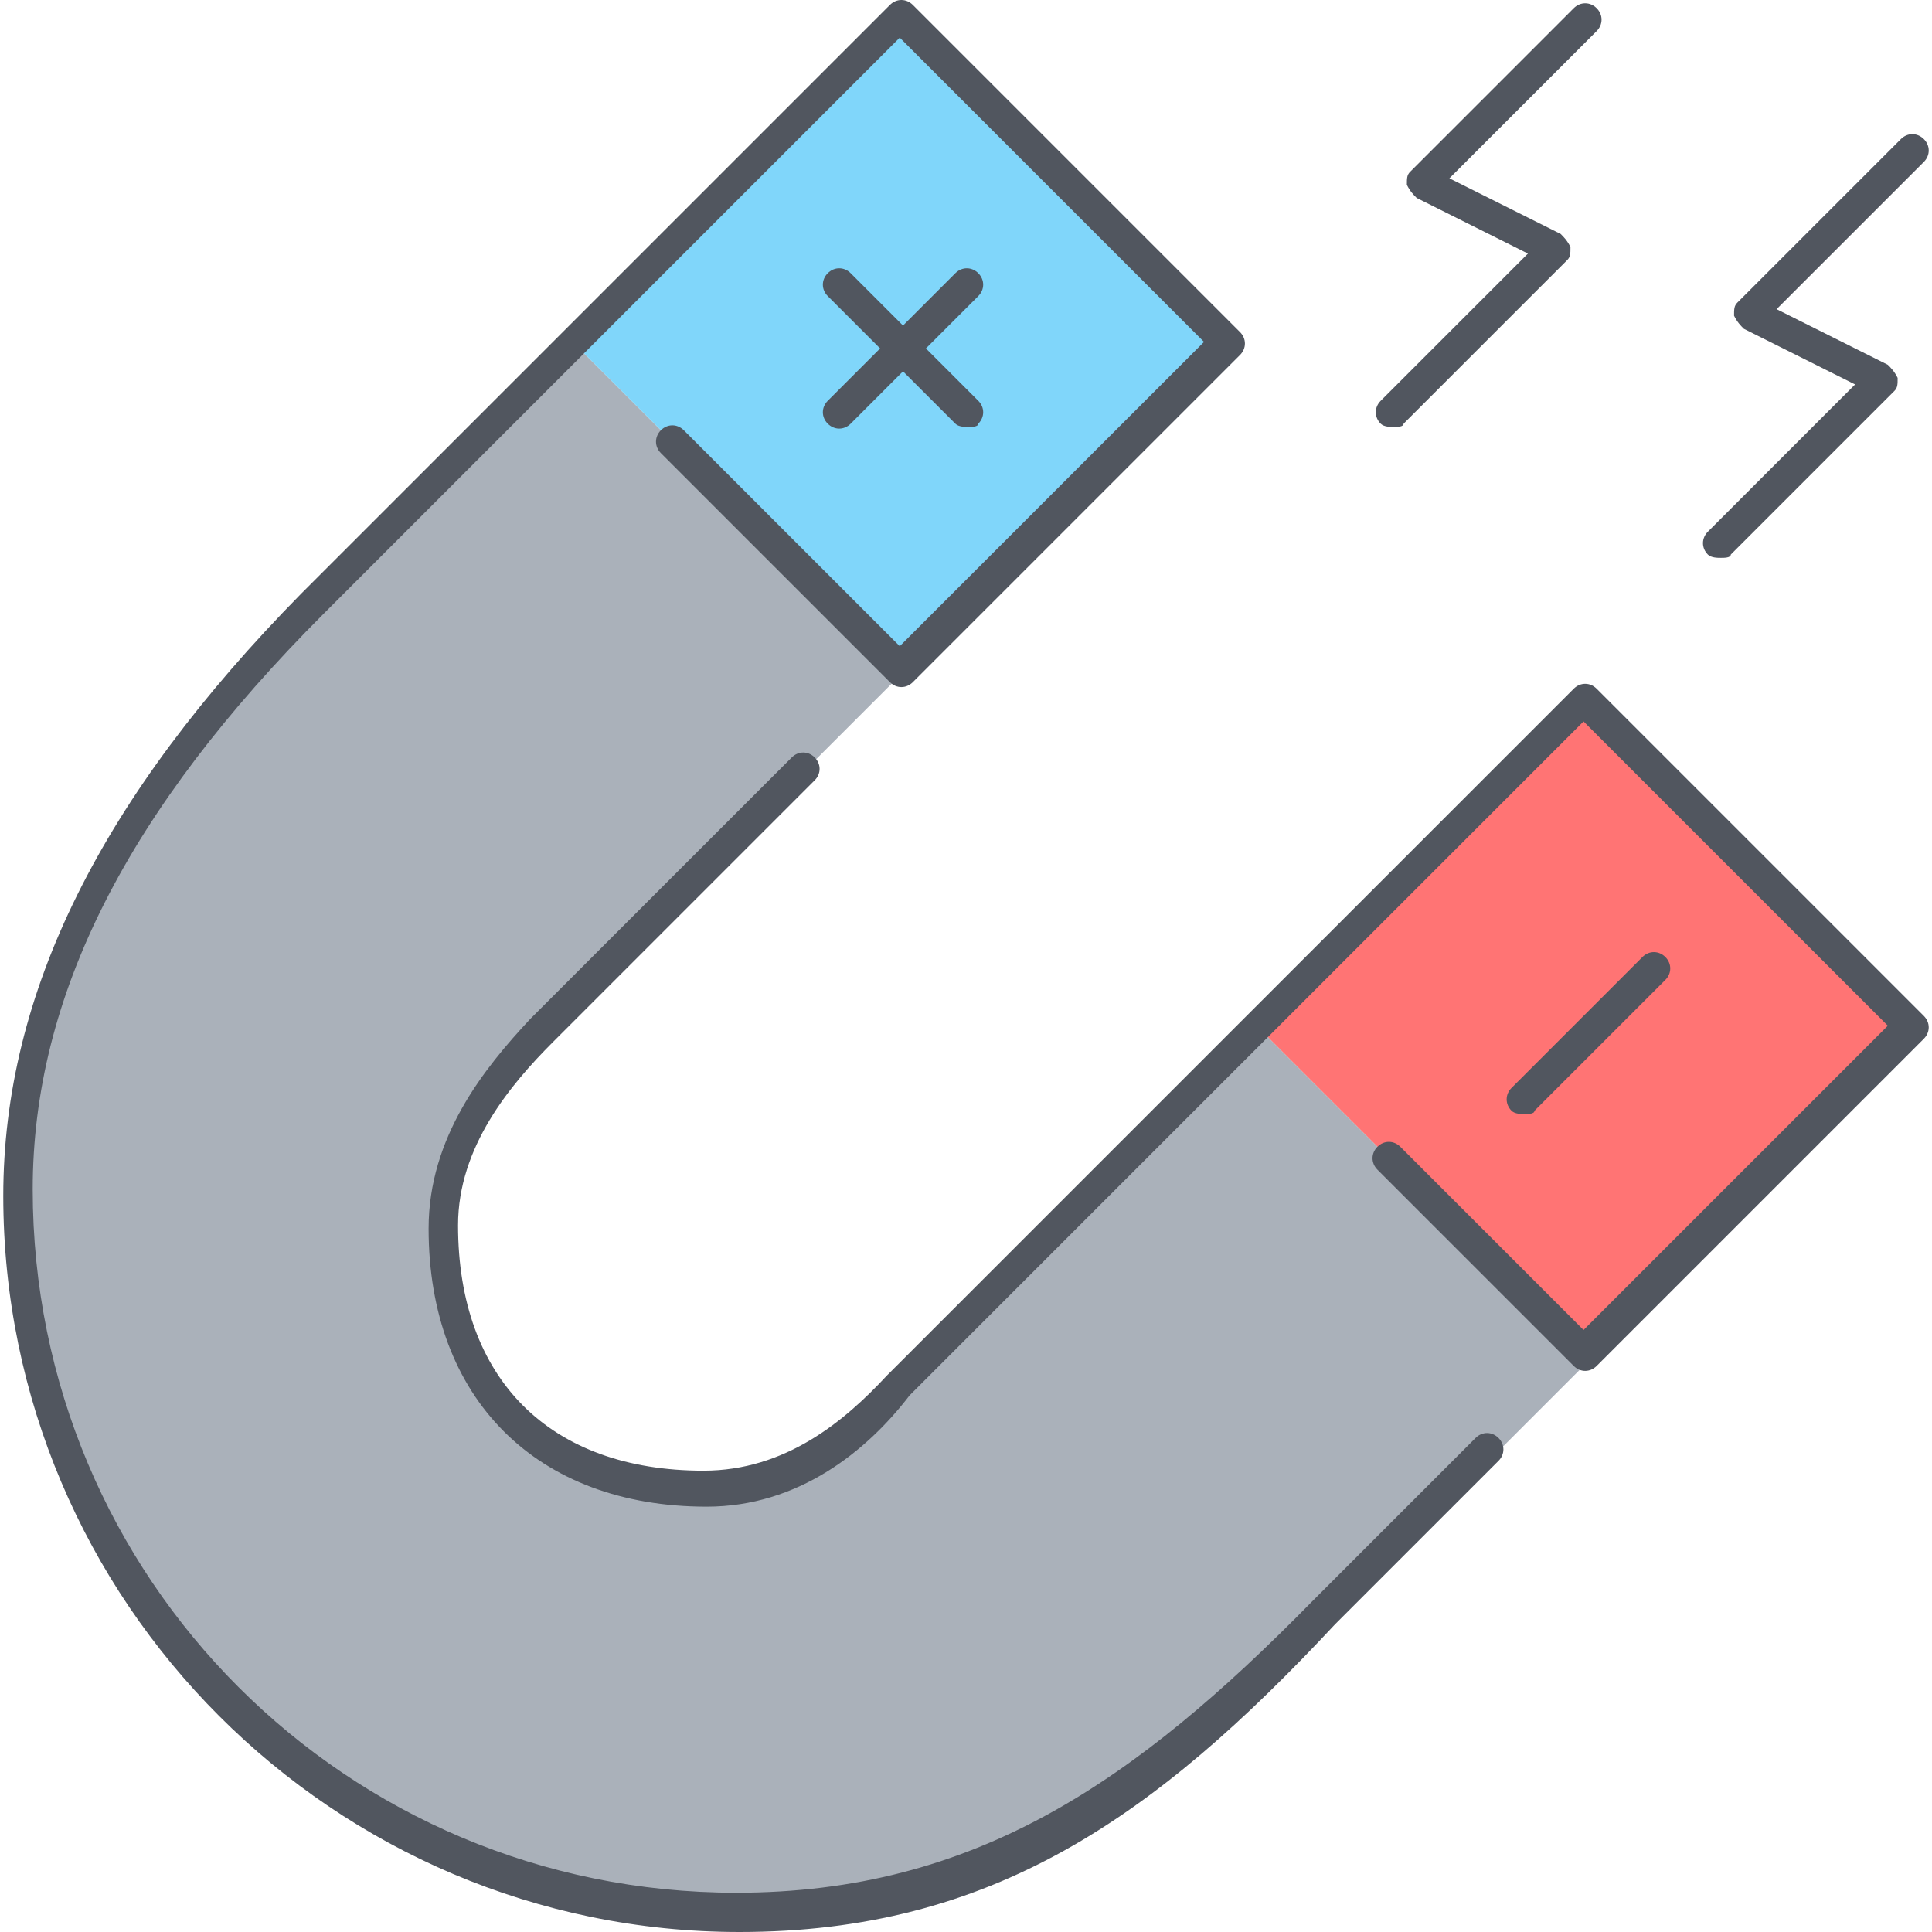
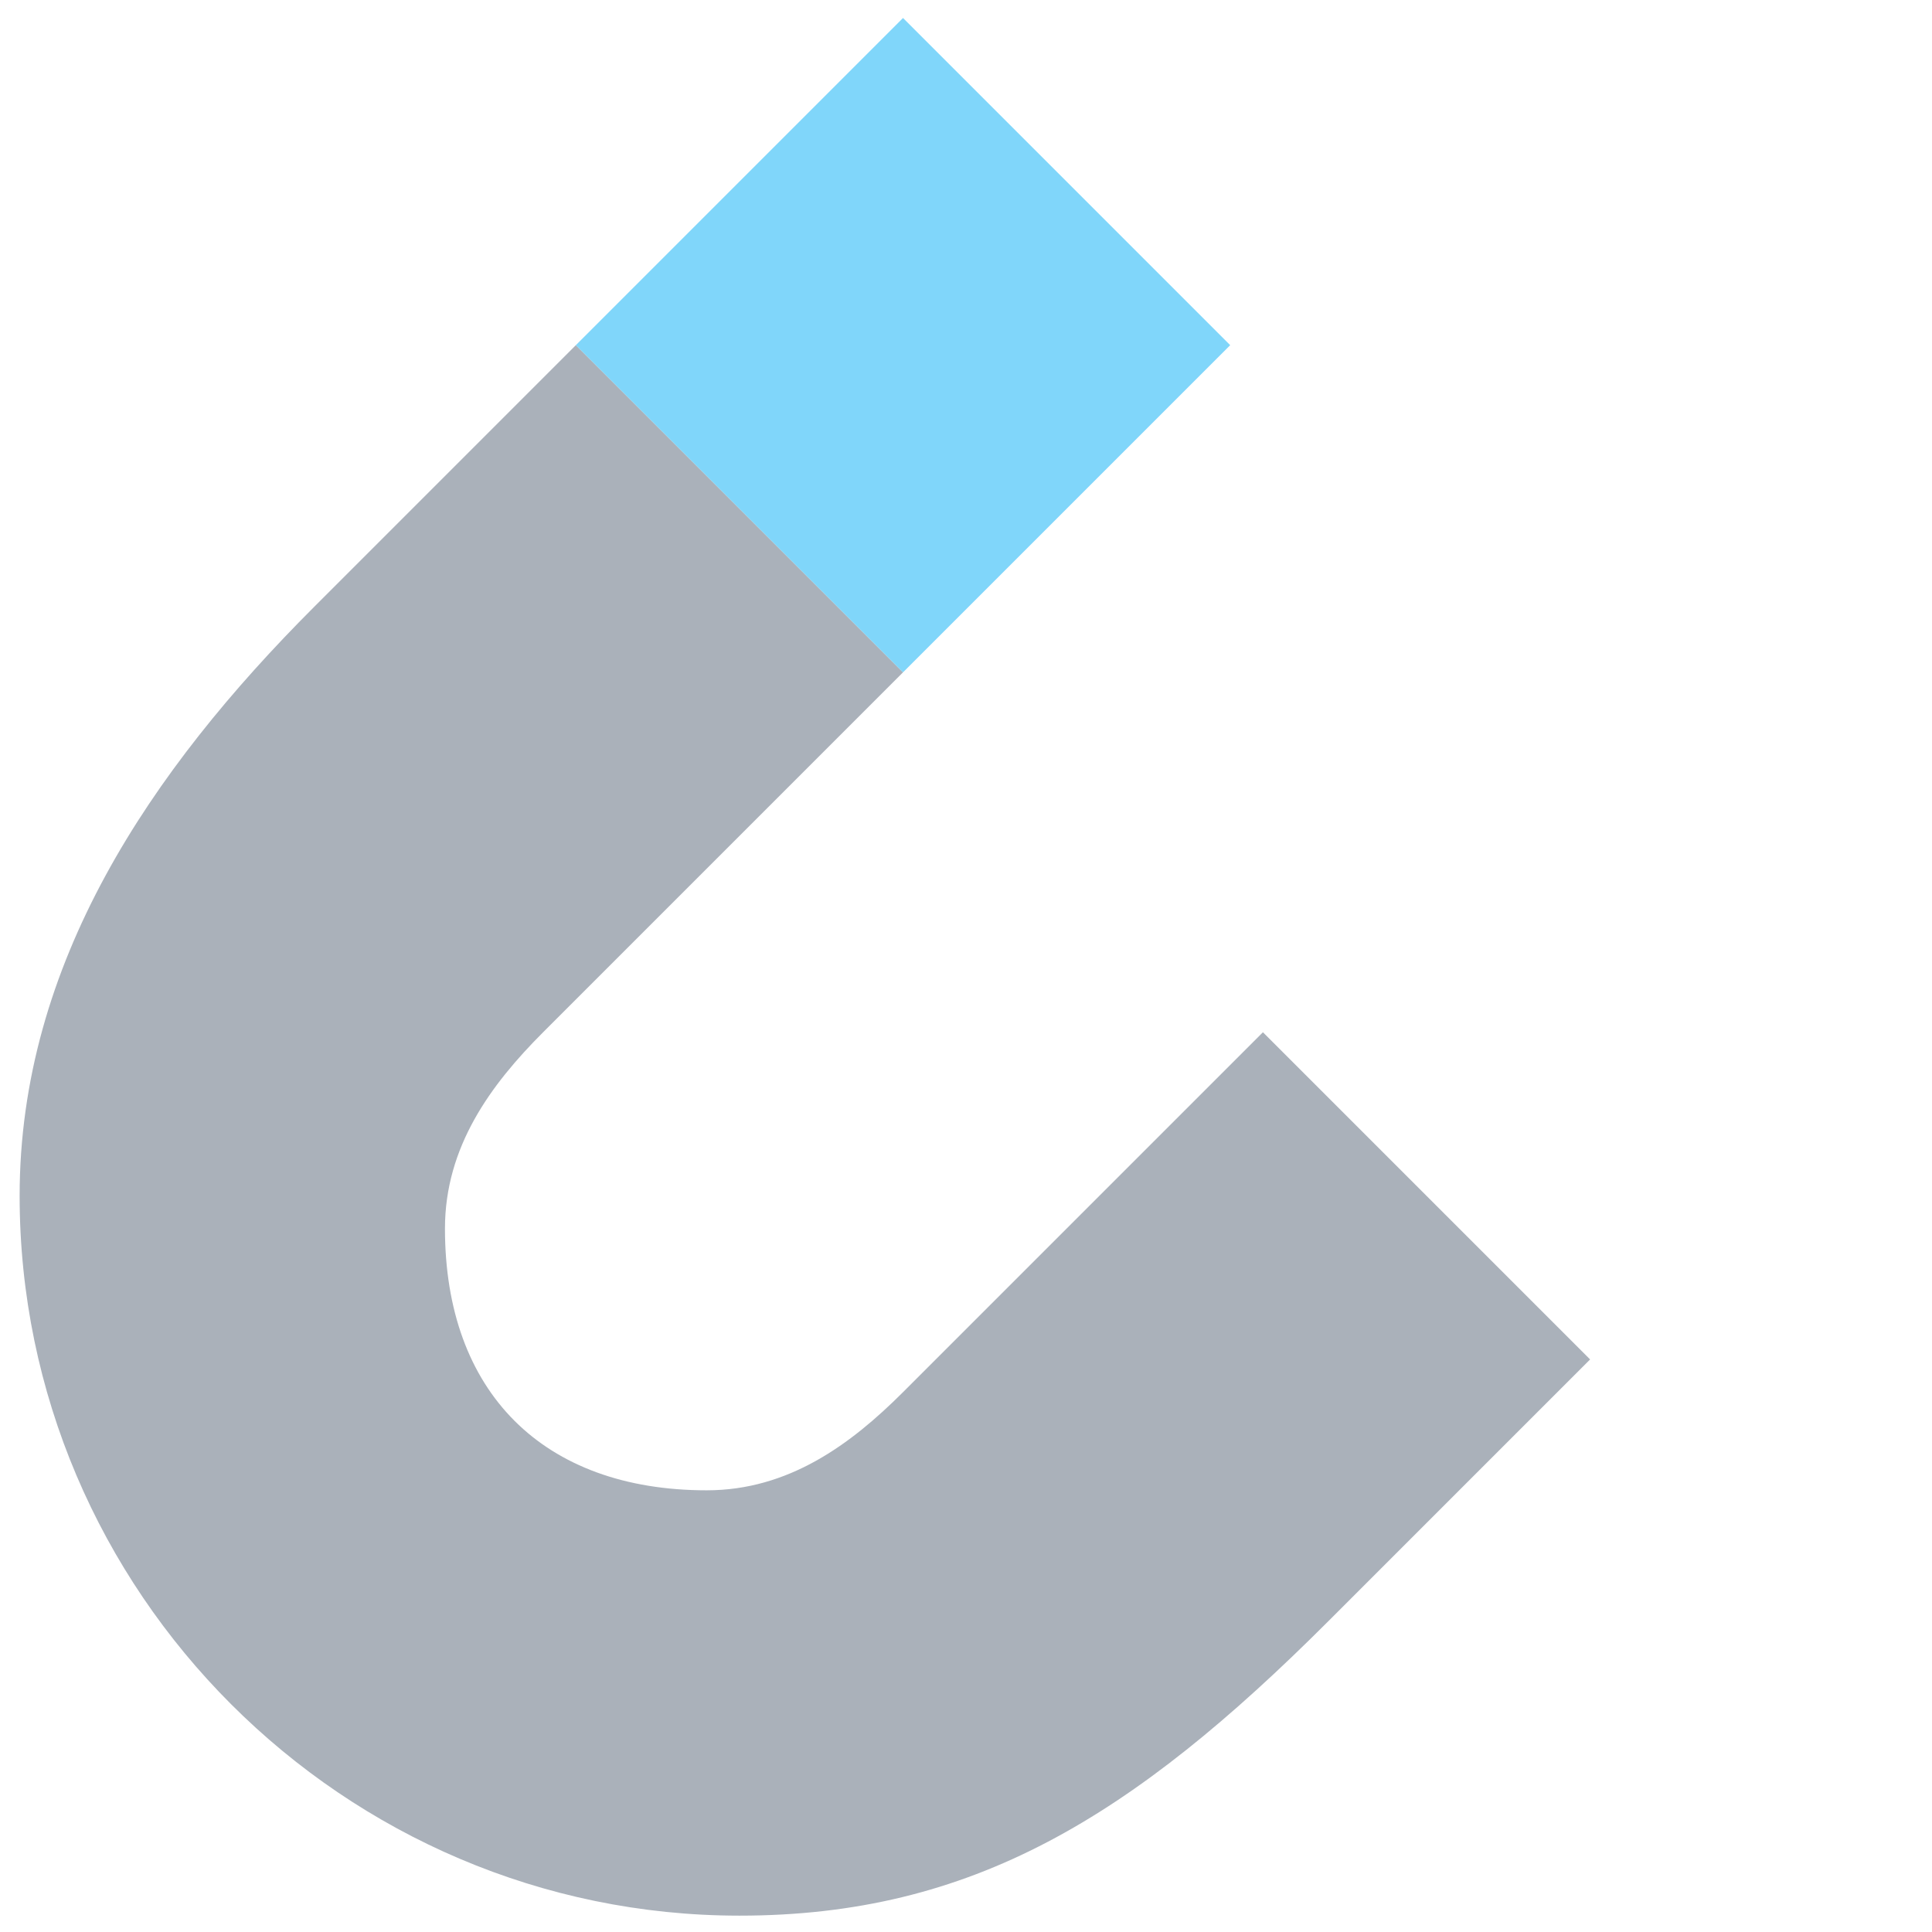
<svg xmlns="http://www.w3.org/2000/svg" version="1.1" id="Layer_1" x="0px" y="0px" viewBox="0 0 503.893 503.893" style="enable-background:new 0 0 503.893 503.893;" xml:space="preserve">
  <g transform="translate(1 1)">
-     <polygon style="fill:#FF7474;" points="328.387,268.227 413.72,353.56 499.053,268.227 413.72,182.893  " />
    <g>
      <path style="fill:#AAB1BA;" d="M413.72,353.56l-68.267,68.267c-51.2,51.2-93.013,76.8-153.6,76.8    C88.6,498.627,4.12,414.147,4.12,310.893c0-60.587,34.133-110.933,76.8-153.6l68.267-68.267l85.333,85.333l-93.867,93.867    c-13.653,13.653-25.6,29.867-25.6,51.2c0,42.667,25.6,68.267,68.267,68.267c21.333,0,37.547-11.947,51.2-25.6l93.867-93.867    L413.72,353.56z" />
      <polygon style="fill:#80D6FA;" points="319.853,89.027 234.52,174.36 149.187,89.027 234.52,3.693   " />
    </g>
  </g>
-   <path style="fill:#51565F;" d="M192.853,503.893c-105.813,0-192-86.187-192-192c0-52.907,25.6-104.107,77.653-157.013l153.6-153.6  c1.707-1.707,4.267-1.707,5.973,0l85.333,85.333c1.707,1.707,1.707,4.267,0,5.973L238.08,177.92c-1.707,1.707-4.267,1.707-5.973,0  l-59.733-59.733c-1.707-1.707-1.707-4.267,0-5.973c1.707-1.707,4.267-1.707,5.973,0l56.32,56.32l79.36-79.36l-79.36-79.36L84.48,160  c-51.2,51.2-75.947,99.84-75.947,150.187c0,101.547,81.92,183.467,183.467,183.467c62.293,0,104.107-29.013,150.187-75.947  l42.667-42.667c1.707-1.707,4.267-1.707,5.973,0c1.707,1.707,1.707,4.267,0,5.973l-42.667,42.667  C301.227,474.027,258.56,503.893,192.853,503.893z M184.32,392.96c-44.373,0-72.533-28.16-72.533-72.533  c0-23.893,14.507-41.813,26.453-54.613l68.267-68.267c1.707-1.707,4.267-1.707,5.973,0c1.707,1.707,1.707,4.267,0,5.973  l-68.267,68.267c-11.093,11.093-24.747,27.307-24.747,47.787c0,40.107,23.893,64,64,64c21.333,0,36.693-12.8,47.787-24.747  l179.2-179.2c1.707-1.707,4.267-1.707,5.973,0l85.333,85.333c1.707,1.707,1.707,4.267,0,5.973l-85.333,85.333  c-1.707,1.707-4.267,1.707-5.973,0l-51.2-51.2c-1.707-1.707-1.707-4.267,0-5.973c1.707-1.707,4.267-1.707,5.973,0l47.787,47.787  l79.36-79.36l-79.36-79.36L237.227,363.947C226.133,378.453,208.213,392.96,184.32,392.96z M397.653,290.56  c-0.853,0-2.56,0-3.413-0.853c-1.707-1.707-1.707-4.267,0-5.973l34.133-34.133c1.707-1.707,4.267-1.707,5.973,0s1.707,4.267,0,5.973  l-34.133,34.133C400.213,290.56,398.507,290.56,397.653,290.56z M448.853,145.493c-0.853,0-2.56,0-3.413-0.853  c-1.707-1.707-1.707-4.267,0-5.973l38.4-38.4L454.827,85.76c-0.853-0.853-1.707-1.707-2.56-3.413c0-1.707,0-2.56,0.853-3.413  l42.667-42.667c1.707-1.707,4.267-1.707,5.973,0c1.707,1.707,1.707,4.267,0,5.973l-38.4,38.4l29.013,14.507  c0.853,0.853,1.707,1.707,2.56,3.413c0,1.707,0,2.56-0.853,3.413l-42.667,42.667C451.413,145.493,449.707,145.493,448.853,145.493z   M363.52,111.36c-0.853,0-2.56,0-3.413-0.853c-1.707-1.707-1.707-4.267,0-5.973l38.4-38.4l-29.013-14.507  c-0.853-0.853-1.707-1.707-2.56-3.413c0-1.707,0-2.56,0.853-3.413l42.667-42.667c1.707-1.707,4.267-1.707,5.973,0  s1.707,4.267,0,5.973l-38.4,38.4l29.013,14.507c0.853,0.853,1.707,1.707,2.56,3.413c0,1.707,0,2.56-0.853,3.413l-42.667,42.667  C366.08,111.36,364.373,111.36,363.52,111.36z M252.587,111.36c-0.853,0-2.56,0-3.413-0.853L235.52,96.853l-13.653,13.653  c-1.707,1.707-4.267,1.707-5.973,0c-1.707-1.707-1.707-4.267,0-5.973l13.653-13.653l-13.653-13.653  c-1.707-1.707-1.707-4.267,0-5.973c1.707-1.707,4.267-1.707,5.973,0l13.653,13.653l13.653-13.653c1.707-1.707,4.267-1.707,5.973,0  s1.707,4.267,0,5.973L241.493,90.88l13.653,13.653c1.707,1.707,1.707,4.267,0,5.973C255.147,111.36,253.44,111.36,252.587,111.36z" />
  <g>
</g>
  <g>
</g>
  <g>
</g>
  <g>
</g>
  <g>
</g>
  <g>
</g>
  <g>
</g>
  <g>
</g>
  <g>
</g>
  <g>
</g>
  <g>
</g>
  <g>
</g>
  <g>
</g>
  <g>
</g>
  <g>
</g>
</svg>